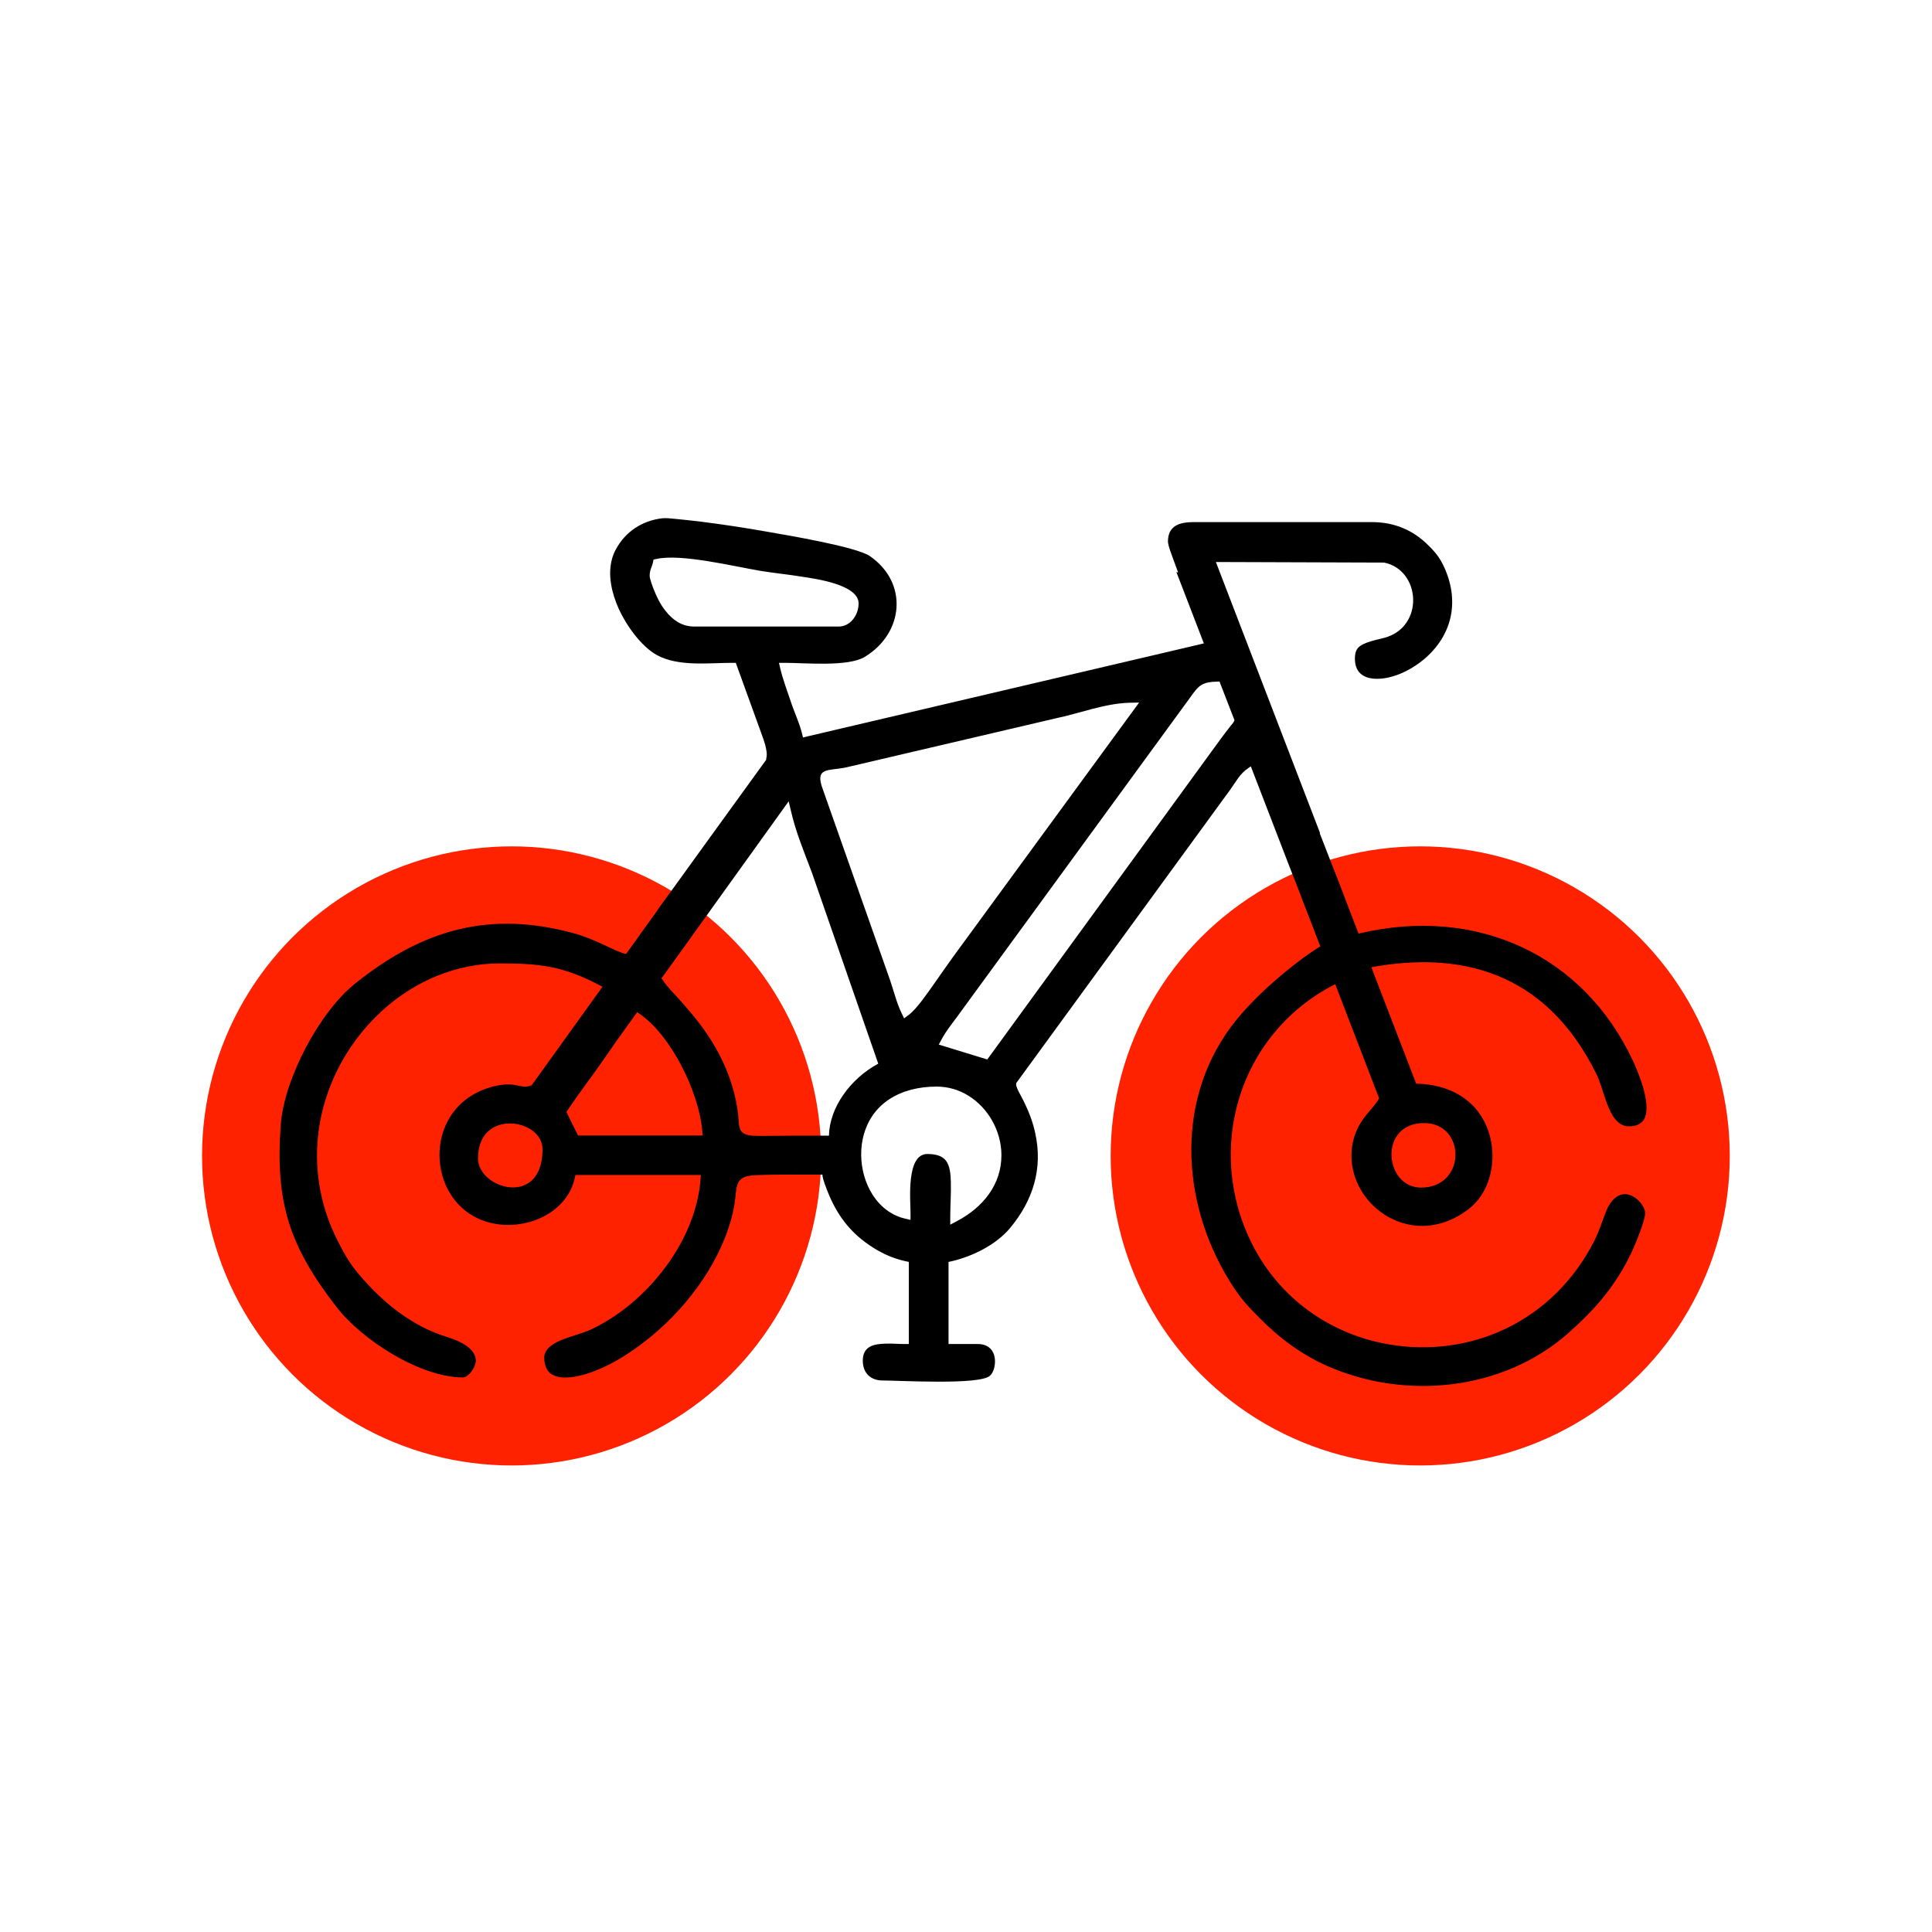
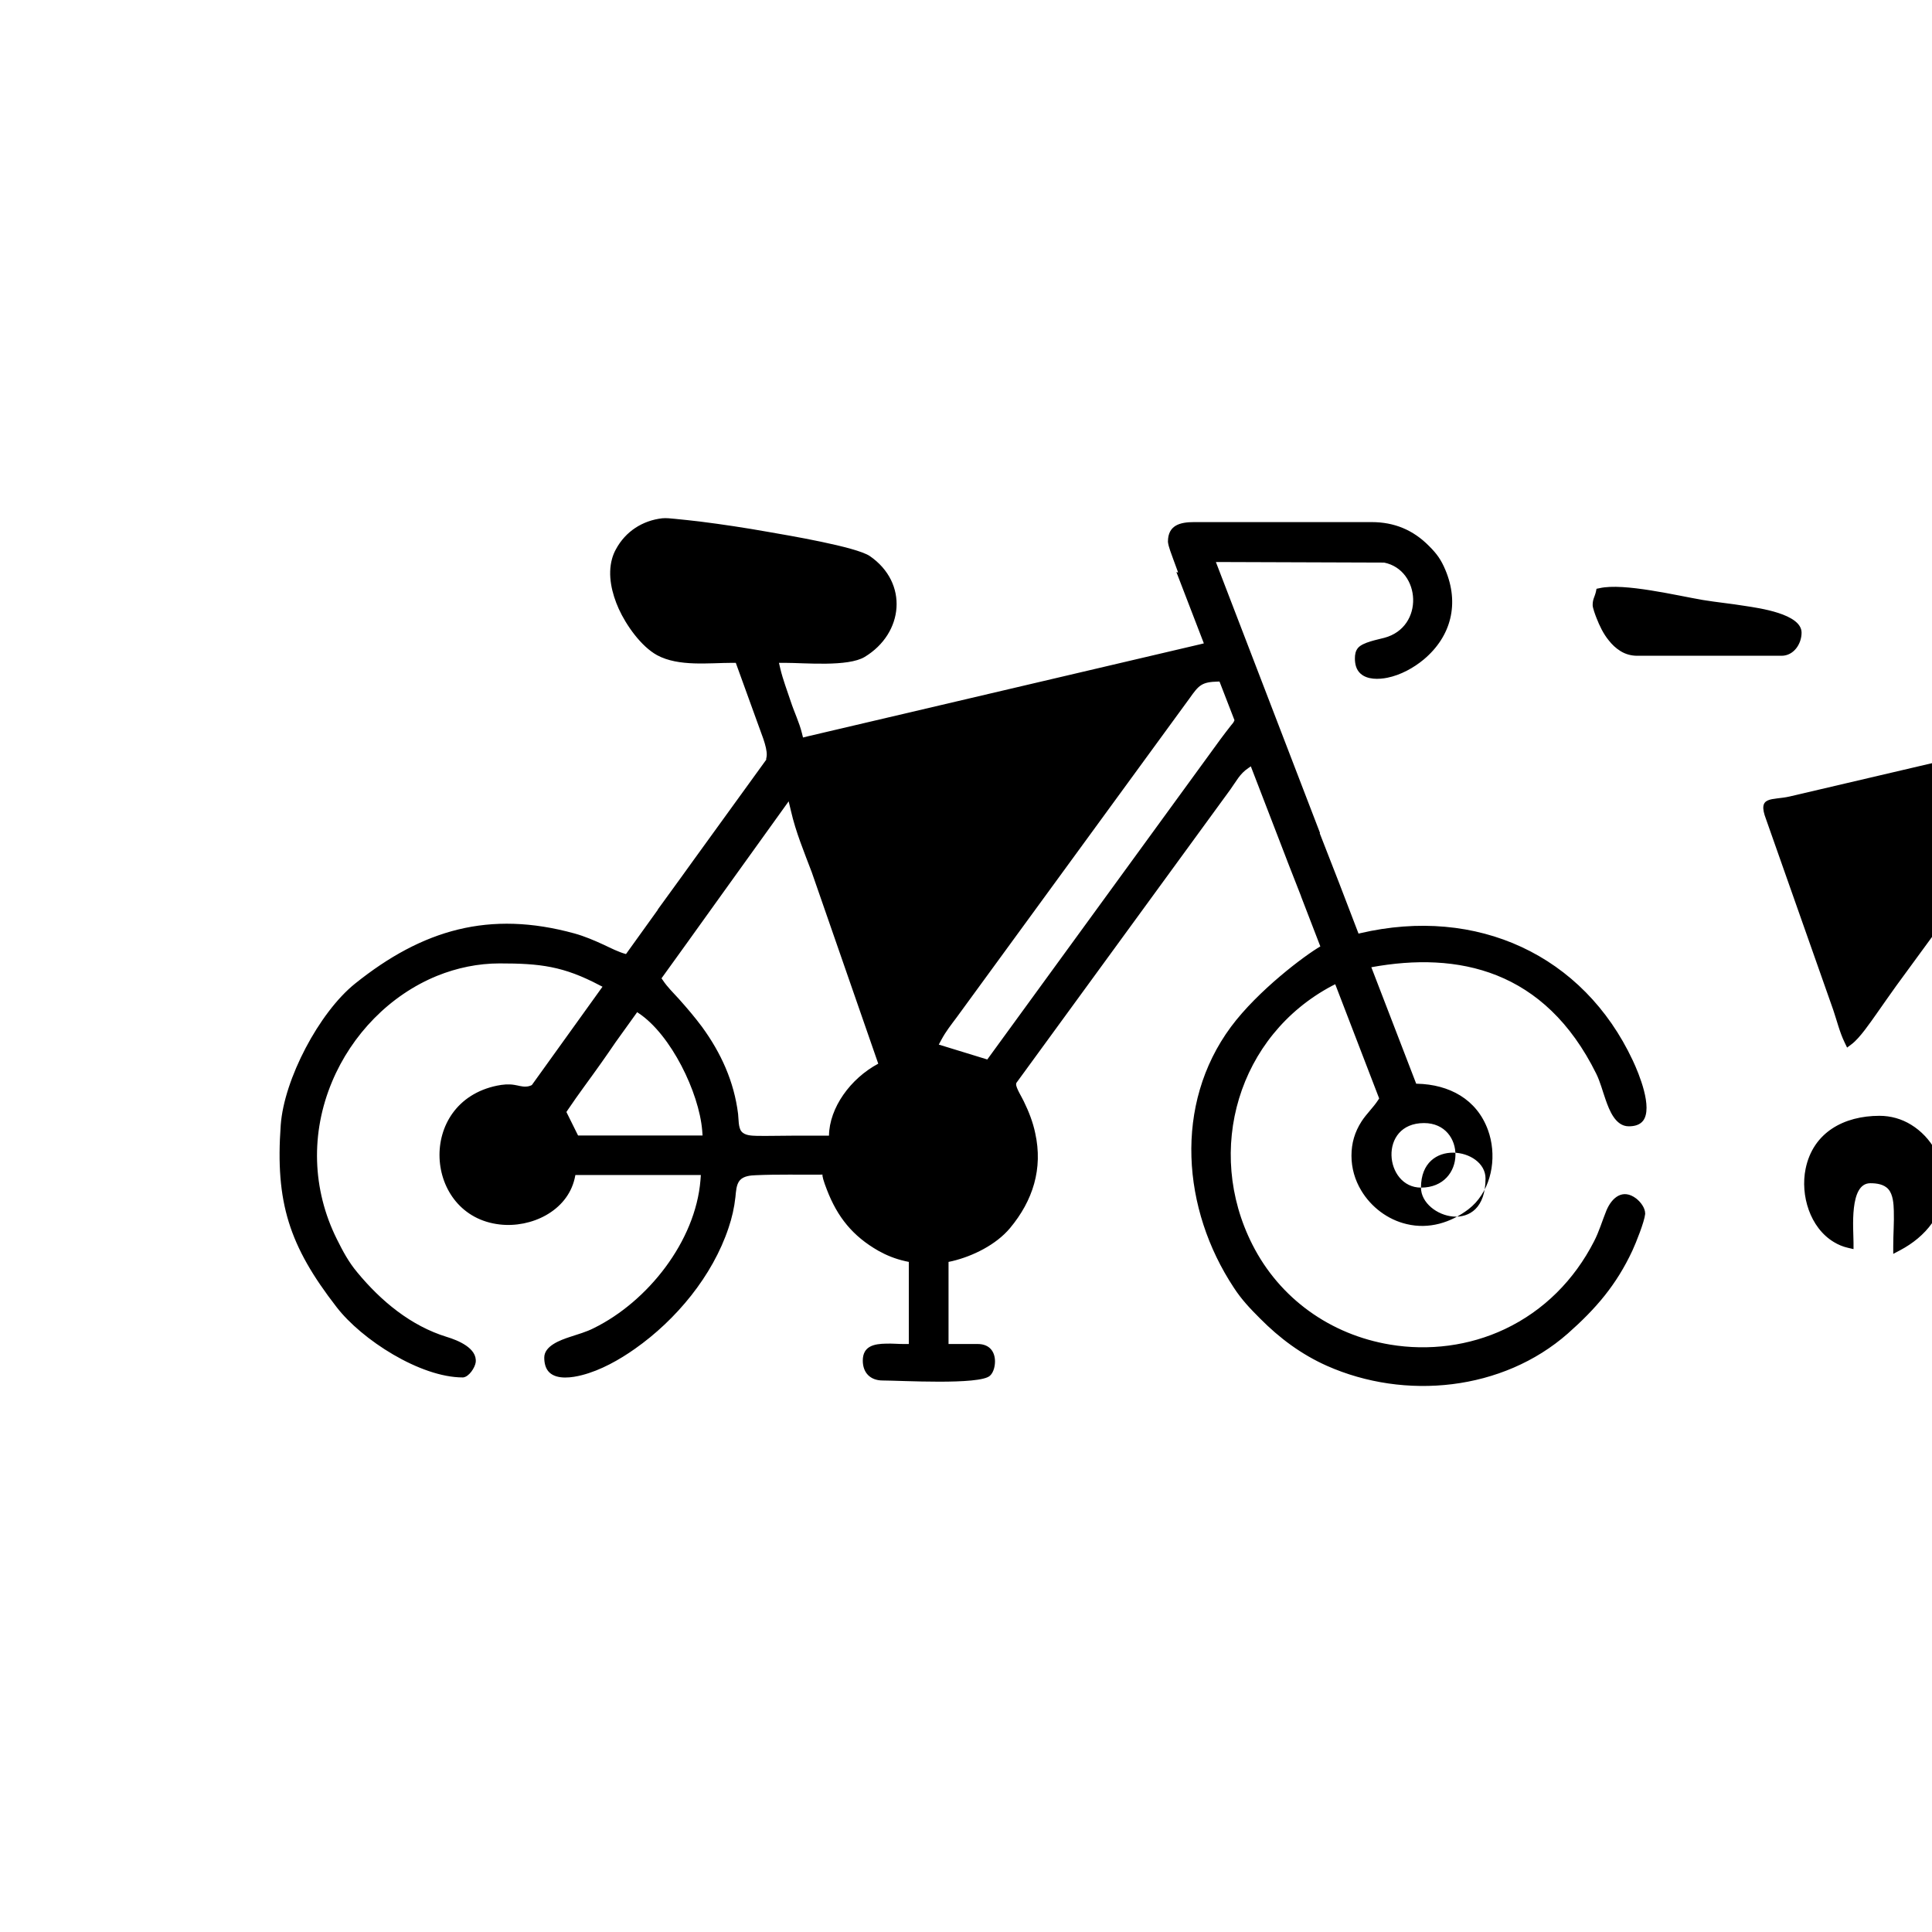
<svg xmlns="http://www.w3.org/2000/svg" xml:space="preserve" width="94.056mm" height="94.056mm" version="1.1" style="shape-rendering:geometricPrecision; text-rendering:geometricPrecision; image-rendering:optimizeQuality; fill-rule:evenodd; clip-rule:evenodd" viewBox="0 0 10117 10117">
  <defs>
    <style type="text/css">
   
    .fil0 {fill:none}
    .fil1 {fill:#FF2200}
    .fil2 {fill:black;fill-rule:nonzero}
   
  </style>
  </defs>
  <g id="Capa_x0020_1">
-     <rect class="fil0" width="10117" height="10117" />
-     <circle class="fil1" cx="7437" cy="6053" r="1621" />
-     <circle class="fil1" cx="2679" cy="6053" r="1621" />
-     <path class="fil2" d="M6167 2998l2 -1c-8,-23 -17,-45 -25,-68 -9,-26 -25,-64 -28,-91l0 -1 0 -1c0,-86 64,-102 136,-102l931 0c118,0 217,41 300,125 41,41 63,71 86,126 73,174 32,346 -113,468 -54,45 -122,82 -191,96 -45,9 -105,11 -141,-22 -22,-20 -29,-49 -29,-79 0,-20 3,-40 17,-56 26,-29 100,-42 137,-52 211,-56 192,-355 -1,-394l-2 0 -879 -3 545 1418 -1 3 101 259 0 0 102 266 8 -2c612,-143 1169,114 1428,666 33,70 106,248 54,316 -18,23 -47,29 -75,29 -70,0 -102,-85 -121,-139 -16,-45 -28,-93 -49,-136 -270,-546 -724,-641 -1178,-558l235 610 5 0c167,4 312,80 371,243 45,124 26,280 -65,380 -11,12 -24,24 -37,34 -93,71 -208,106 -324,78 -99,-23 -186,-89 -238,-176 -33,-55 -51,-117 -51,-182 0,-66 17,-124 53,-180 26,-40 61,-72 87,-112l5 -8 -230 -598 -16 8c-493,261 -668,862 -418,1355 143,283 409,472 721,524 203,34 415,7 601,-81 205,-97 364,-258 467,-459 27,-52 43,-108 65,-162 29,-69 86,-116 156,-63 23,18 47,49 47,79l0 1 0 1c-4,41 -48,151 -67,192 -84,180 -191,304 -338,434 -341,300 -852,351 -1262,169 -134,-60 -247,-144 -350,-248 -52,-52 -96,-98 -137,-161 -271,-410 -316,-959 -15,-1366 142,-191 388,-375 468,-421l-101 -262 0 -1 -72 -184 -1 -3 -190 -493 -13 9c-45,30 -63,69 -94,112l-1121 1537 -1 6c-2,18 32,72 40,90 26,53 48,109 60,167 41,186 -12,353 -132,497 -73,87 -194,147 -303,173l-19 4 0 430 153 0c53,0 86,30 90,82 2,27 -5,65 -26,84 -53,50 -471,25 -562,25 -64,0 -104,-40 -104,-104 0,-77 60,-88 123,-89 31,-1 62,2 93,2l25 0 0 -430 -19 -4c-53,-12 -99,-31 -140,-54 -135,-77 -215,-177 -270,-320 -17,-43 -27,-78 -22,-79 -112,1 -240,-2 -349,3 -29,1 -65,4 -85,27 -19,22 -20,60 -23,88 -6,55 -18,108 -36,161 -84,252 -274,481 -490,633 -82,58 -180,113 -278,138 -50,13 -129,25 -170,-14 -21,-20 -27,-50 -27,-78 0,-62 86,-92 134,-108 42,-14 86,-26 125,-46 283,-139 533,-455 559,-775l2 -27 -657 0 -4 19c-40,171 -228,259 -392,240 -398,-45 -438,-640 -14,-727 30,-6 60,-9 90,-4 20,3 40,10 60,9 11,0 22,-3 32,-8l370 -515 -14 -7c-191,-101 -313,-115 -525,-115 -112,0 -223,23 -327,65 -248,101 -447,308 -550,554 -113,269 -105,564 25,825 32,64 61,119 107,174 124,150 280,280 469,338 56,17 160,58 151,133 -4,28 -35,76 -66,79l-1 0 -1 0c-222,0 -529,-197 -661,-369 -248,-320 -321,-548 -292,-952 17,-240 201,-590 389,-741 354,-284 705,-385 1149,-263 54,15 105,37 155,60 36,17 77,38 115,48l166 -231 1 -3 122 -168 0 0 67 -93 380 -525 -3 0 1 -2c1,-6 3,-12 3,-18 3,-46 -34,-128 -49,-173l-113 -312 -17 0c-124,0 -282,21 -395,-40 -84,-46 -162,-157 -201,-243 -36,-80 -59,-176 -35,-262 5,-18 12,-35 21,-51 50,-92 138,-149 242,-161 21,-2 46,1 67,3 43,4 86,9 130,14 119,15 238,33 356,54 103,18 462,78 534,127 203,140 178,404 -27,528 -88,53 -313,31 -418,31l-31 0 7 30c14,59 36,115 55,173 18,55 44,108 58,164l6 24 24 -6c685,-160 1370,-322 2055,-482l20 -5 -144 -374zm-2037 1198l-352 490c-74,103 -76,106 -185,258l-129 179 7 10c23,35 55,66 84,98 42,47 83,95 121,146 100,137 168,287 189,456 3,26 1,71 17,91 18,23 55,23 82,24 62,1 124,-1 186,-1l191 0c2,-146 112,-299 258,-377l-348 -1002c-40,-106 -84,-211 -109,-321l-12 -50zm-794 1105l-112 156c-25,37 -51,74 -77,111 -57,81 -118,161 -173,243l-8 12 61 123 652 0 -2 -27c-17,-199 -163,-500 -332,-613l-9 -6zm3129 -1528l-79 -204 -6 0c-88,2 -102,19 -151,88l-1219 1670c-29,39 -57,74 -80,117l-14 26 254 78 1221 -1677c18,-24 36,-48 55,-72 7,-8 15,-17 18,-27zm976 2446c239,0 237,-338 16,-338 -241,0 -208,338 -16,338zm-4938 -153c0,159 338,261 338,-48 0,-161 -338,-215 -338,48zm2265 320l0 -31c0,-71 -24,-312 88,-312 33,0 72,5 95,32 24,28 27,76 28,112 2,62 -3,123 -3,185l0 41 36 -19c134,-71 233,-190 232,-347 -1,-124 -68,-245 -174,-310 -50,-31 -107,-47 -166,-47 -185,0 -348,86 -387,278 -28,138 23,308 148,383 23,14 47,24 73,30l30 7zm-34 -1053l24 -18c43,-32 99,-115 131,-160 35,-49 68,-98 103,-146l973 -1330 -50 1c-128,3 -263,56 -388,82l-1094 256c-92,21 -171,-6 -123,119l352 999c19,56 33,115 59,169l13 27zm-1312 -2402l-3 15c-7,29 -17,38 -17,70 0,14 14,52 20,67 16,41 36,83 64,117 17,22 37,41 61,56 27,17 57,25 89,25l755 0c64,0 105,-62 105,-121 0,-99 -225,-129 -296,-140 -73,-12 -147,-19 -220,-31 -136,-23 -415,-91 -542,-62l-15 3z" />
+     <path class="fil2" d="M6167 2998l2 -1c-8,-23 -17,-45 -25,-68 -9,-26 -25,-64 -28,-91l0 -1 0 -1c0,-86 64,-102 136,-102l931 0c118,0 217,41 300,125 41,41 63,71 86,126 73,174 32,346 -113,468 -54,45 -122,82 -191,96 -45,9 -105,11 -141,-22 -22,-20 -29,-49 -29,-79 0,-20 3,-40 17,-56 26,-29 100,-42 137,-52 211,-56 192,-355 -1,-394l-2 0 -879 -3 545 1418 -1 3 101 259 0 0 102 266 8 -2c612,-143 1169,114 1428,666 33,70 106,248 54,316 -18,23 -47,29 -75,29 -70,0 -102,-85 -121,-139 -16,-45 -28,-93 -49,-136 -270,-546 -724,-641 -1178,-558l235 610 5 0c167,4 312,80 371,243 45,124 26,280 -65,380 -11,12 -24,24 -37,34 -93,71 -208,106 -324,78 -99,-23 -186,-89 -238,-176 -33,-55 -51,-117 -51,-182 0,-66 17,-124 53,-180 26,-40 61,-72 87,-112l5 -8 -230 -598 -16 8c-493,261 -668,862 -418,1355 143,283 409,472 721,524 203,34 415,7 601,-81 205,-97 364,-258 467,-459 27,-52 43,-108 65,-162 29,-69 86,-116 156,-63 23,18 47,49 47,79l0 1 0 1c-4,41 -48,151 -67,192 -84,180 -191,304 -338,434 -341,300 -852,351 -1262,169 -134,-60 -247,-144 -350,-248 -52,-52 -96,-98 -137,-161 -271,-410 -316,-959 -15,-1366 142,-191 388,-375 468,-421l-101 -262 0 -1 -72 -184 -1 -3 -190 -493 -13 9c-45,30 -63,69 -94,112l-1121 1537 -1 6c-2,18 32,72 40,90 26,53 48,109 60,167 41,186 -12,353 -132,497 -73,87 -194,147 -303,173l-19 4 0 430 153 0c53,0 86,30 90,82 2,27 -5,65 -26,84 -53,50 -471,25 -562,25 -64,0 -104,-40 -104,-104 0,-77 60,-88 123,-89 31,-1 62,2 93,2l25 0 0 -430 -19 -4c-53,-12 -99,-31 -140,-54 -135,-77 -215,-177 -270,-320 -17,-43 -27,-78 -22,-79 -112,1 -240,-2 -349,3 -29,1 -65,4 -85,27 -19,22 -20,60 -23,88 -6,55 -18,108 -36,161 -84,252 -274,481 -490,633 -82,58 -180,113 -278,138 -50,13 -129,25 -170,-14 -21,-20 -27,-50 -27,-78 0,-62 86,-92 134,-108 42,-14 86,-26 125,-46 283,-139 533,-455 559,-775l2 -27 -657 0 -4 19c-40,171 -228,259 -392,240 -398,-45 -438,-640 -14,-727 30,-6 60,-9 90,-4 20,3 40,10 60,9 11,0 22,-3 32,-8l370 -515 -14 -7c-191,-101 -313,-115 -525,-115 -112,0 -223,23 -327,65 -248,101 -447,308 -550,554 -113,269 -105,564 25,825 32,64 61,119 107,174 124,150 280,280 469,338 56,17 160,58 151,133 -4,28 -35,76 -66,79l-1 0 -1 0c-222,0 -529,-197 -661,-369 -248,-320 -321,-548 -292,-952 17,-240 201,-590 389,-741 354,-284 705,-385 1149,-263 54,15 105,37 155,60 36,17 77,38 115,48l166 -231 1 -3 122 -168 0 0 67 -93 380 -525 -3 0 1 -2c1,-6 3,-12 3,-18 3,-46 -34,-128 -49,-173l-113 -312 -17 0c-124,0 -282,21 -395,-40 -84,-46 -162,-157 -201,-243 -36,-80 -59,-176 -35,-262 5,-18 12,-35 21,-51 50,-92 138,-149 242,-161 21,-2 46,1 67,3 43,4 86,9 130,14 119,15 238,33 356,54 103,18 462,78 534,127 203,140 178,404 -27,528 -88,53 -313,31 -418,31l-31 0 7 30c14,59 36,115 55,173 18,55 44,108 58,164l6 24 24 -6c685,-160 1370,-322 2055,-482l20 -5 -144 -374zm-2037 1198l-352 490c-74,103 -76,106 -185,258l-129 179 7 10c23,35 55,66 84,98 42,47 83,95 121,146 100,137 168,287 189,456 3,26 1,71 17,91 18,23 55,23 82,24 62,1 124,-1 186,-1l191 0c2,-146 112,-299 258,-377l-348 -1002c-40,-106 -84,-211 -109,-321l-12 -50zm-794 1105l-112 156c-25,37 -51,74 -77,111 -57,81 -118,161 -173,243l-8 12 61 123 652 0 -2 -27c-17,-199 -163,-500 -332,-613l-9 -6zm3129 -1528l-79 -204 -6 0c-88,2 -102,19 -151,88l-1219 1670c-29,39 -57,74 -80,117l-14 26 254 78 1221 -1677c18,-24 36,-48 55,-72 7,-8 15,-17 18,-27zm976 2446c239,0 237,-338 16,-338 -241,0 -208,338 -16,338zc0,159 338,261 338,-48 0,-161 -338,-215 -338,48zm2265 320l0 -31c0,-71 -24,-312 88,-312 33,0 72,5 95,32 24,28 27,76 28,112 2,62 -3,123 -3,185l0 41 36 -19c134,-71 233,-190 232,-347 -1,-124 -68,-245 -174,-310 -50,-31 -107,-47 -166,-47 -185,0 -348,86 -387,278 -28,138 23,308 148,383 23,14 47,24 73,30l30 7zm-34 -1053l24 -18c43,-32 99,-115 131,-160 35,-49 68,-98 103,-146l973 -1330 -50 1c-128,3 -263,56 -388,82l-1094 256c-92,21 -171,-6 -123,119l352 999c19,56 33,115 59,169l13 27zm-1312 -2402l-3 15c-7,29 -17,38 -17,70 0,14 14,52 20,67 16,41 36,83 64,117 17,22 37,41 61,56 27,17 57,25 89,25l755 0c64,0 105,-62 105,-121 0,-99 -225,-129 -296,-140 -73,-12 -147,-19 -220,-31 -136,-23 -415,-91 -542,-62l-15 3z" />
  </g>
</svg>